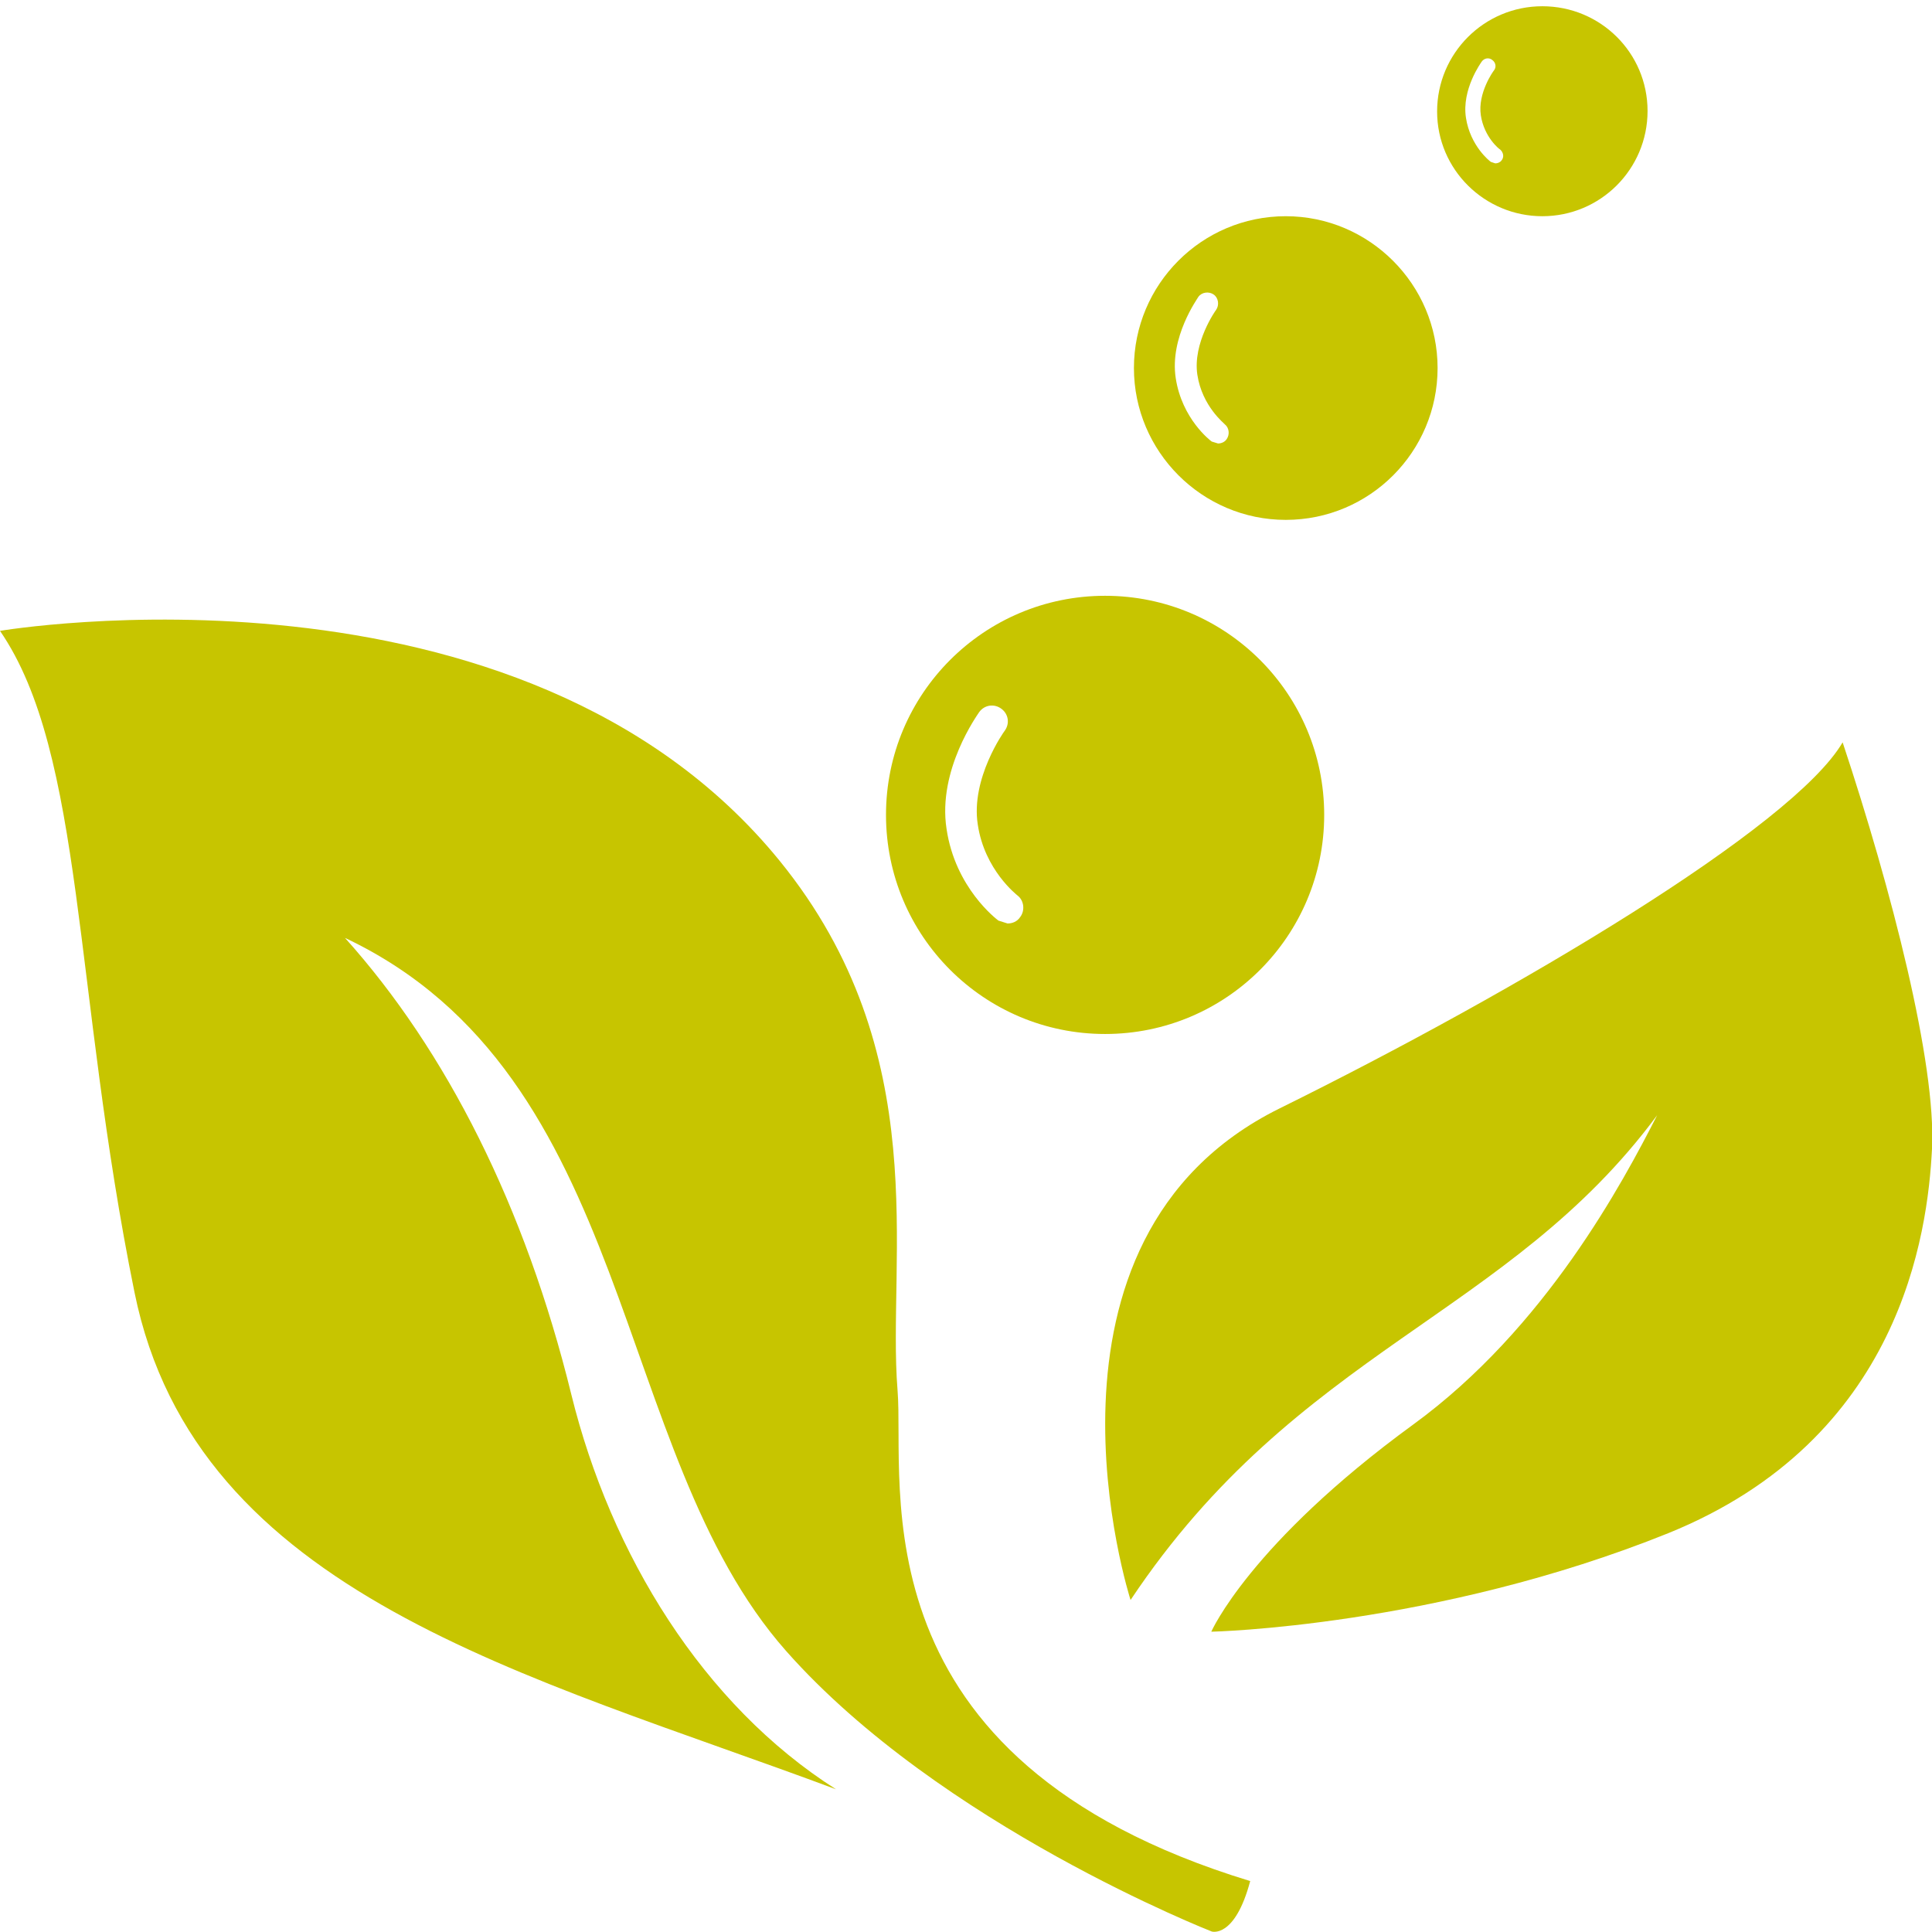
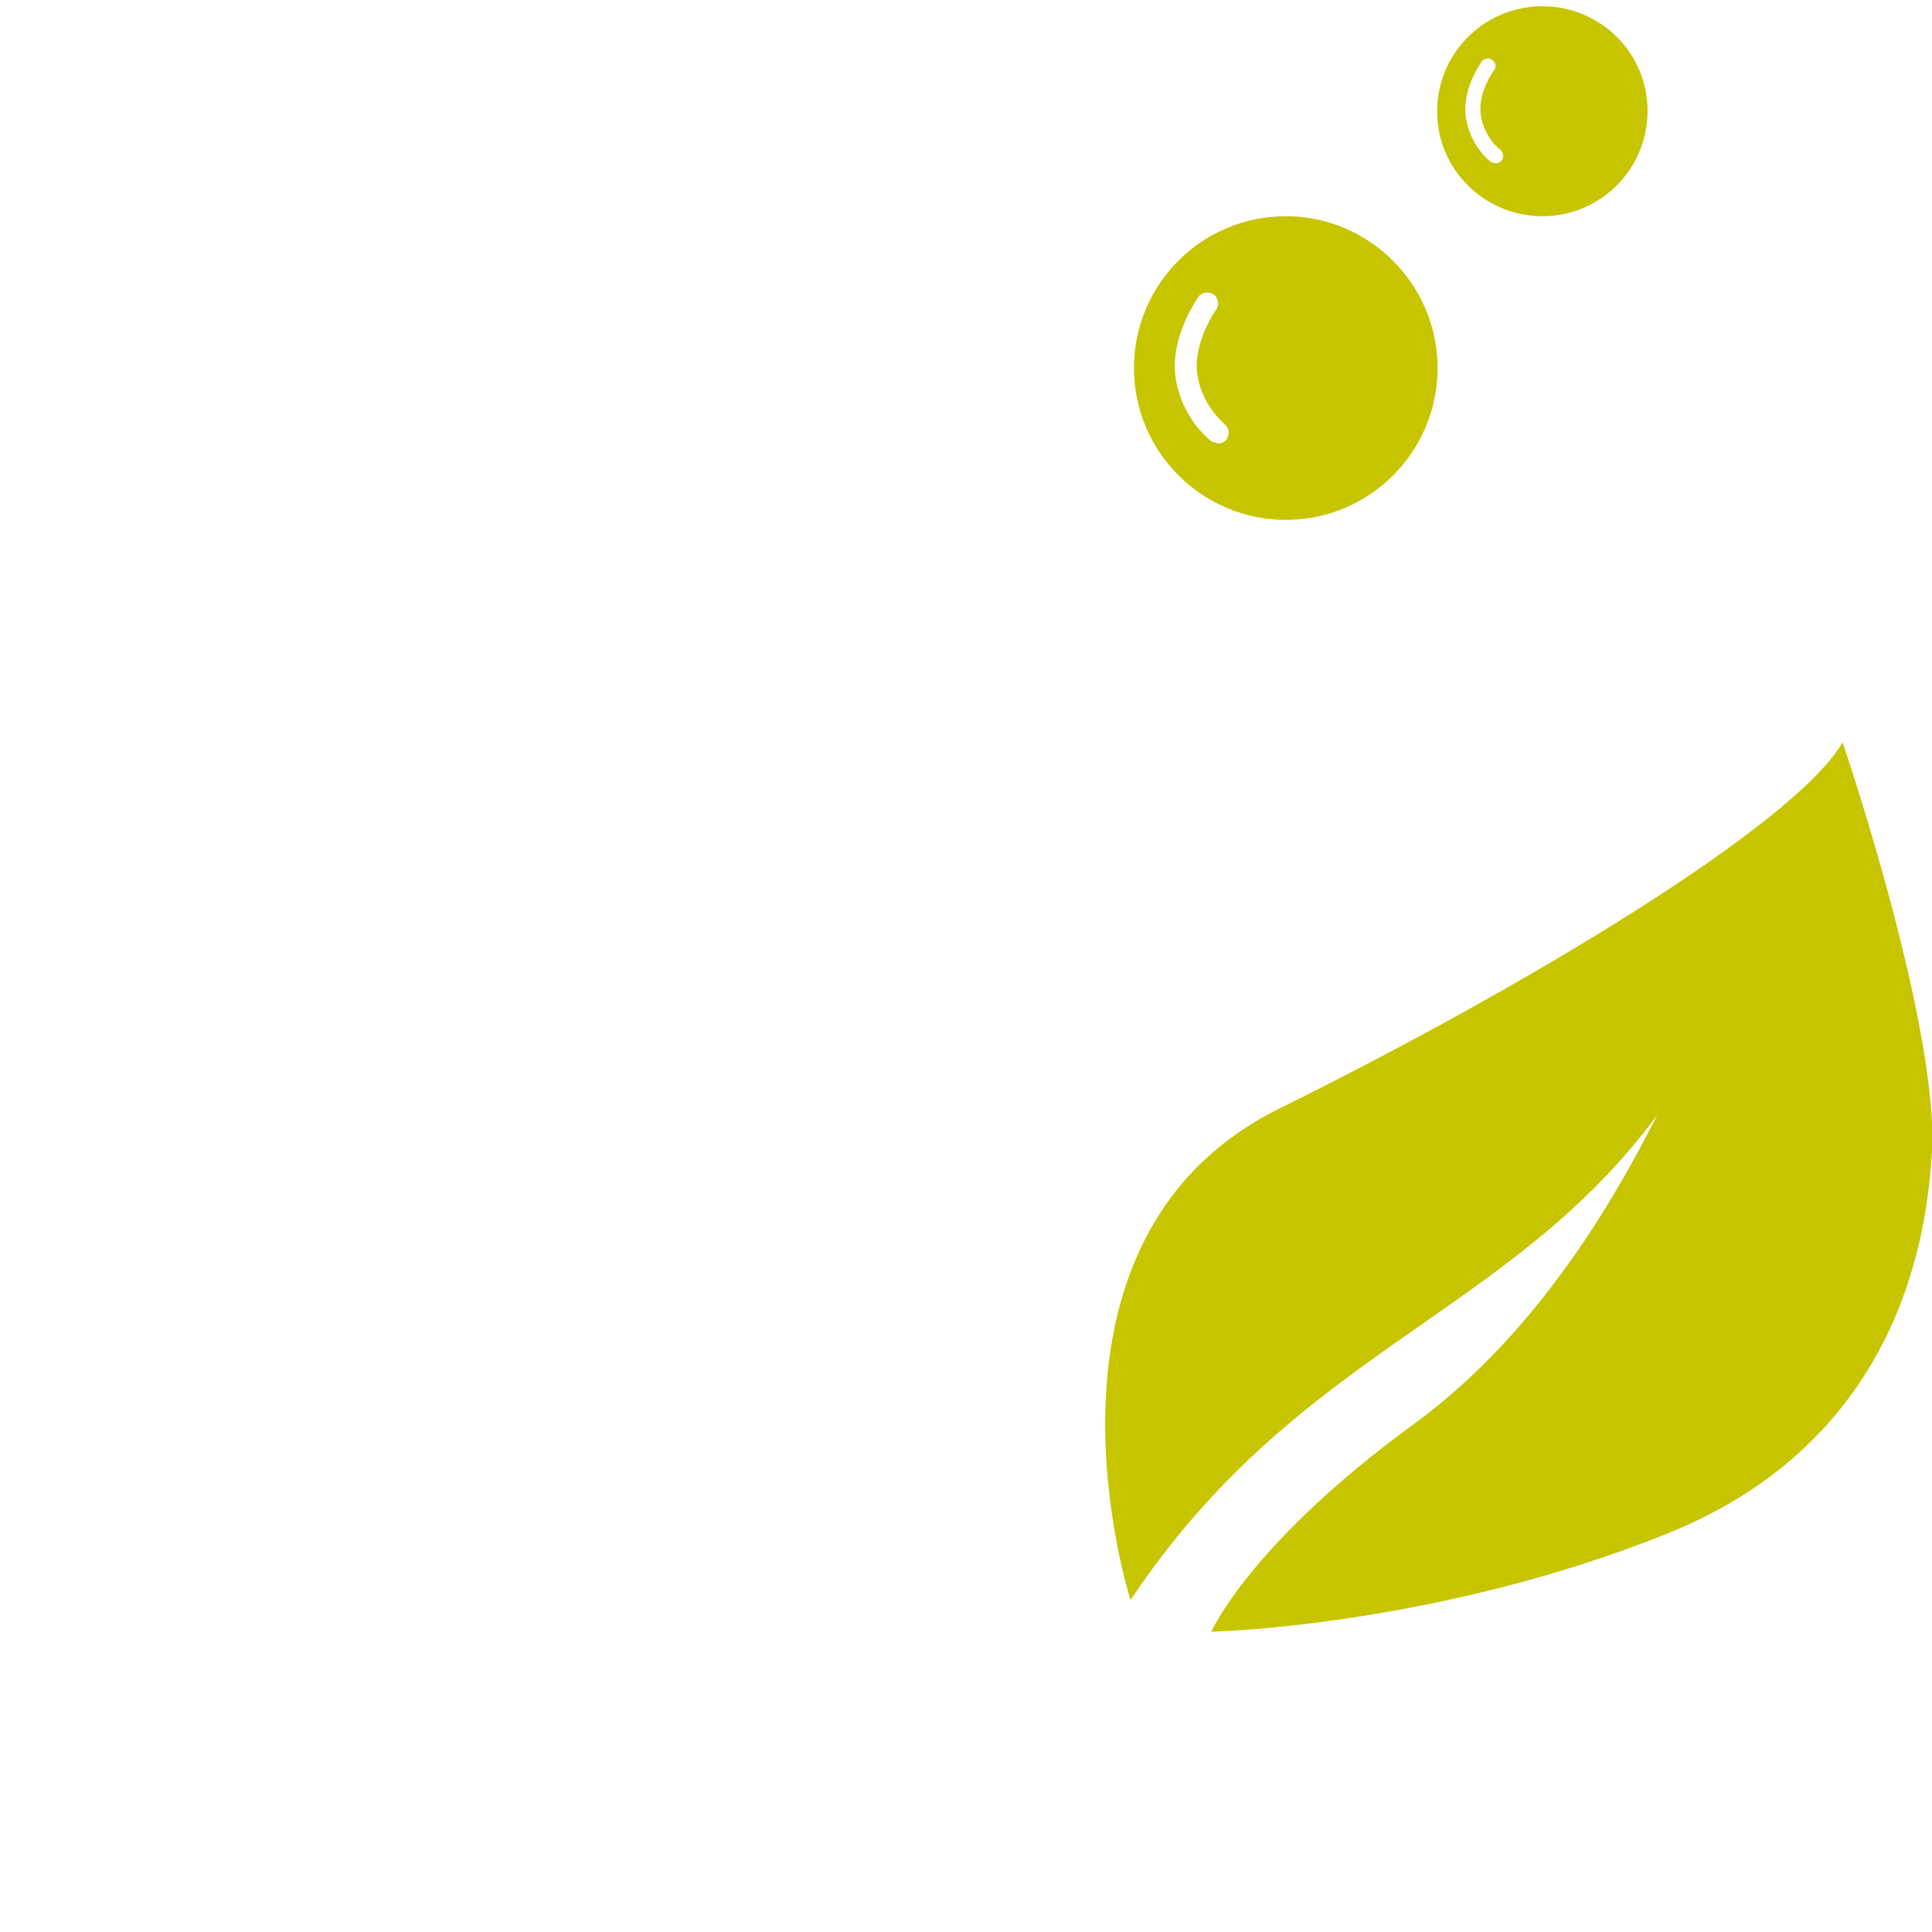
<svg xmlns="http://www.w3.org/2000/svg" version="1.1" id="Capa_1" x="0px" y="0px" viewBox="0 0 402.1 402.1" style="enable-background:new 0 0 402.1 402.1;" xml:space="preserve">
  <style type="text/css">
	.st0{fill:#C7C500;}
</style>
  <path class="st0" d="M267.6,45C250.1,45,236,59.2,236,76.6s14.2,31.6,31.6,31.6c17.5,0,31.6-14.2,31.6-31.6S285,45,267.6,45z   M255.3,91.4c-0.4,0.6-1.1,0.9-1.8,0.9l-1.3-0.4c-0.3-0.2-6.2-4.7-7.5-13.2s4.5-16.5,4.7-16.9c0.7-1,2.2-1.2,3.2-0.5  s1.2,2.2,0.5,3.2c-0.1,0.1-4.9,6.9-3.9,13.5s5.7,10.2,5.7,10.3C255.8,89,256,90.4,255.3,91.4z" />
  <path class="st0" d="M321,1.3c-12.1,0-21.9,9.8-21.9,21.9S309,45,321,45c12.1,0,21.9-9.8,21.9-21.9S333.1,1.3,321,1.3z M312.5,33.4  c-0.3,0.4-0.8,0.6-1.3,0.6l-0.9-0.3c-0.2-0.1-4.3-3.3-5.2-9.2c-0.9-5.9,3.1-11.4,3.3-11.7c0.5-0.7,1.5-0.9,2.2-0.3  c0.7,0.5,0.9,1.5,0.3,2.2c-0.1,0.1-3.4,4.7-2.7,9.3c0.7,4.6,3.9,7.1,4,7.1C312.9,31.7,313.1,32.7,312.5,33.4z" />
-   <path class="st0" d="M230,124c-25.2,0-45.6,20.4-45.6,45.6s20.4,45.6,45.6,45.6s45.6-20.4,45.6-45.6S255.2,124,230,124z   M212.3,190.9c-0.6,0.9-1.6,1.3-2.6,1.3l-1.9-0.6c-0.4-0.3-9-6.8-10.8-19.1c-1.9-12.3,6.5-23.8,6.8-24.3c1.1-1.5,3.1-1.8,4.6-0.7  s1.8,3.1,0.7,4.6c-0.1,0.1-7.1,9.9-5.6,19.5c1.4,9.5,8.2,14.7,8.3,14.8C213.1,187.4,213.4,189.5,212.3,190.9z" />
-   <path class="st0" d="M0,131.3c0,0,108.4-18.4,162.3,47.9c32.4,39.9,22.3,82.7,24.5,110.1c1.6,19.8-9.6,76.9,73.4,102.2  c-3.2,12-8,10.5-8,10.5s-56.5-22.1-88.6-58.4c-36.7-41.5-31.1-119.7-91.8-148.4c21.1,23.5,37.5,55.9,47.1,95  c8.2,33.3,27.4,64.6,55.1,82.2C110,348.5,40.8,332,28,269S17.6,156.9,0,131.3z" />
  <path class="st0" d="M235.3,333c0,0-24.2-75,31-102.3c49.6-24.5,106.9-58.6,117.2-76.2c10.2,30.7,19.5,66.9,18.6,84.6  s-6.5,60.4-54.9,80c-48.4,19.5-95.1,20.5-95.1,20.5s8-18.3,42-43.1c27.6-20.1,43.7-50.5,50.8-64.4  C313.8,274.1,270.1,280.8,235.3,333z" />
</svg>